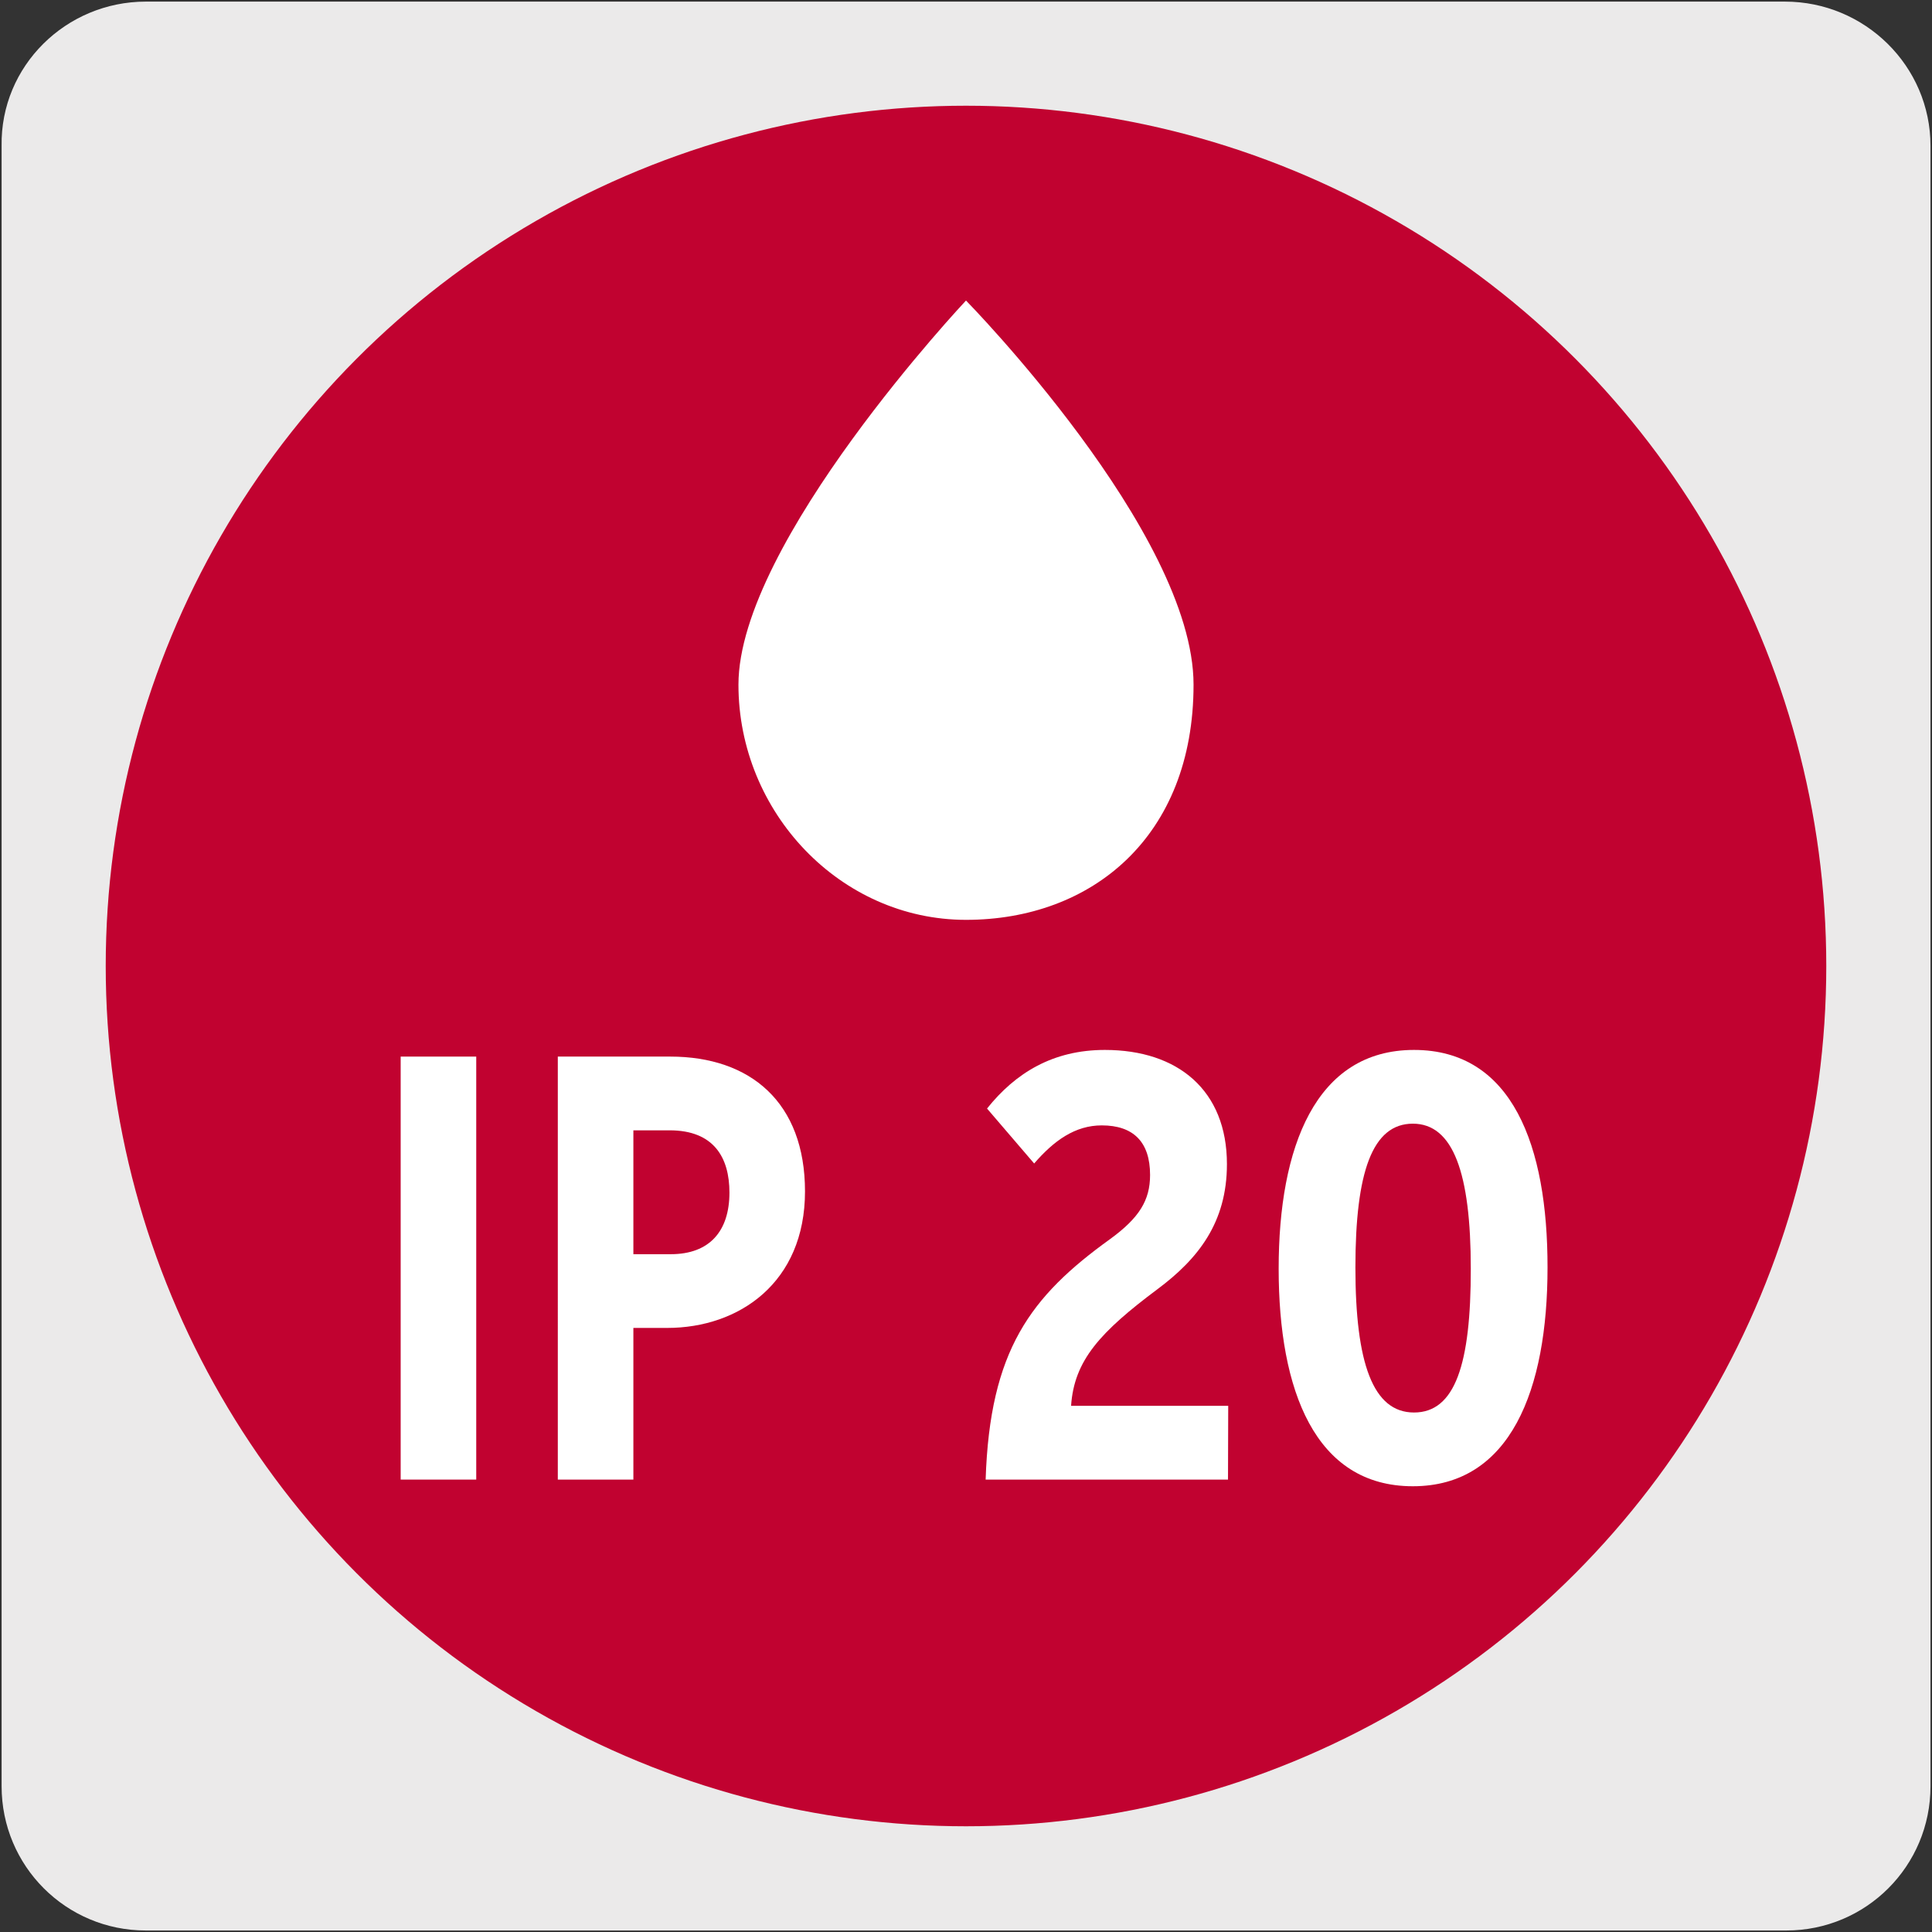
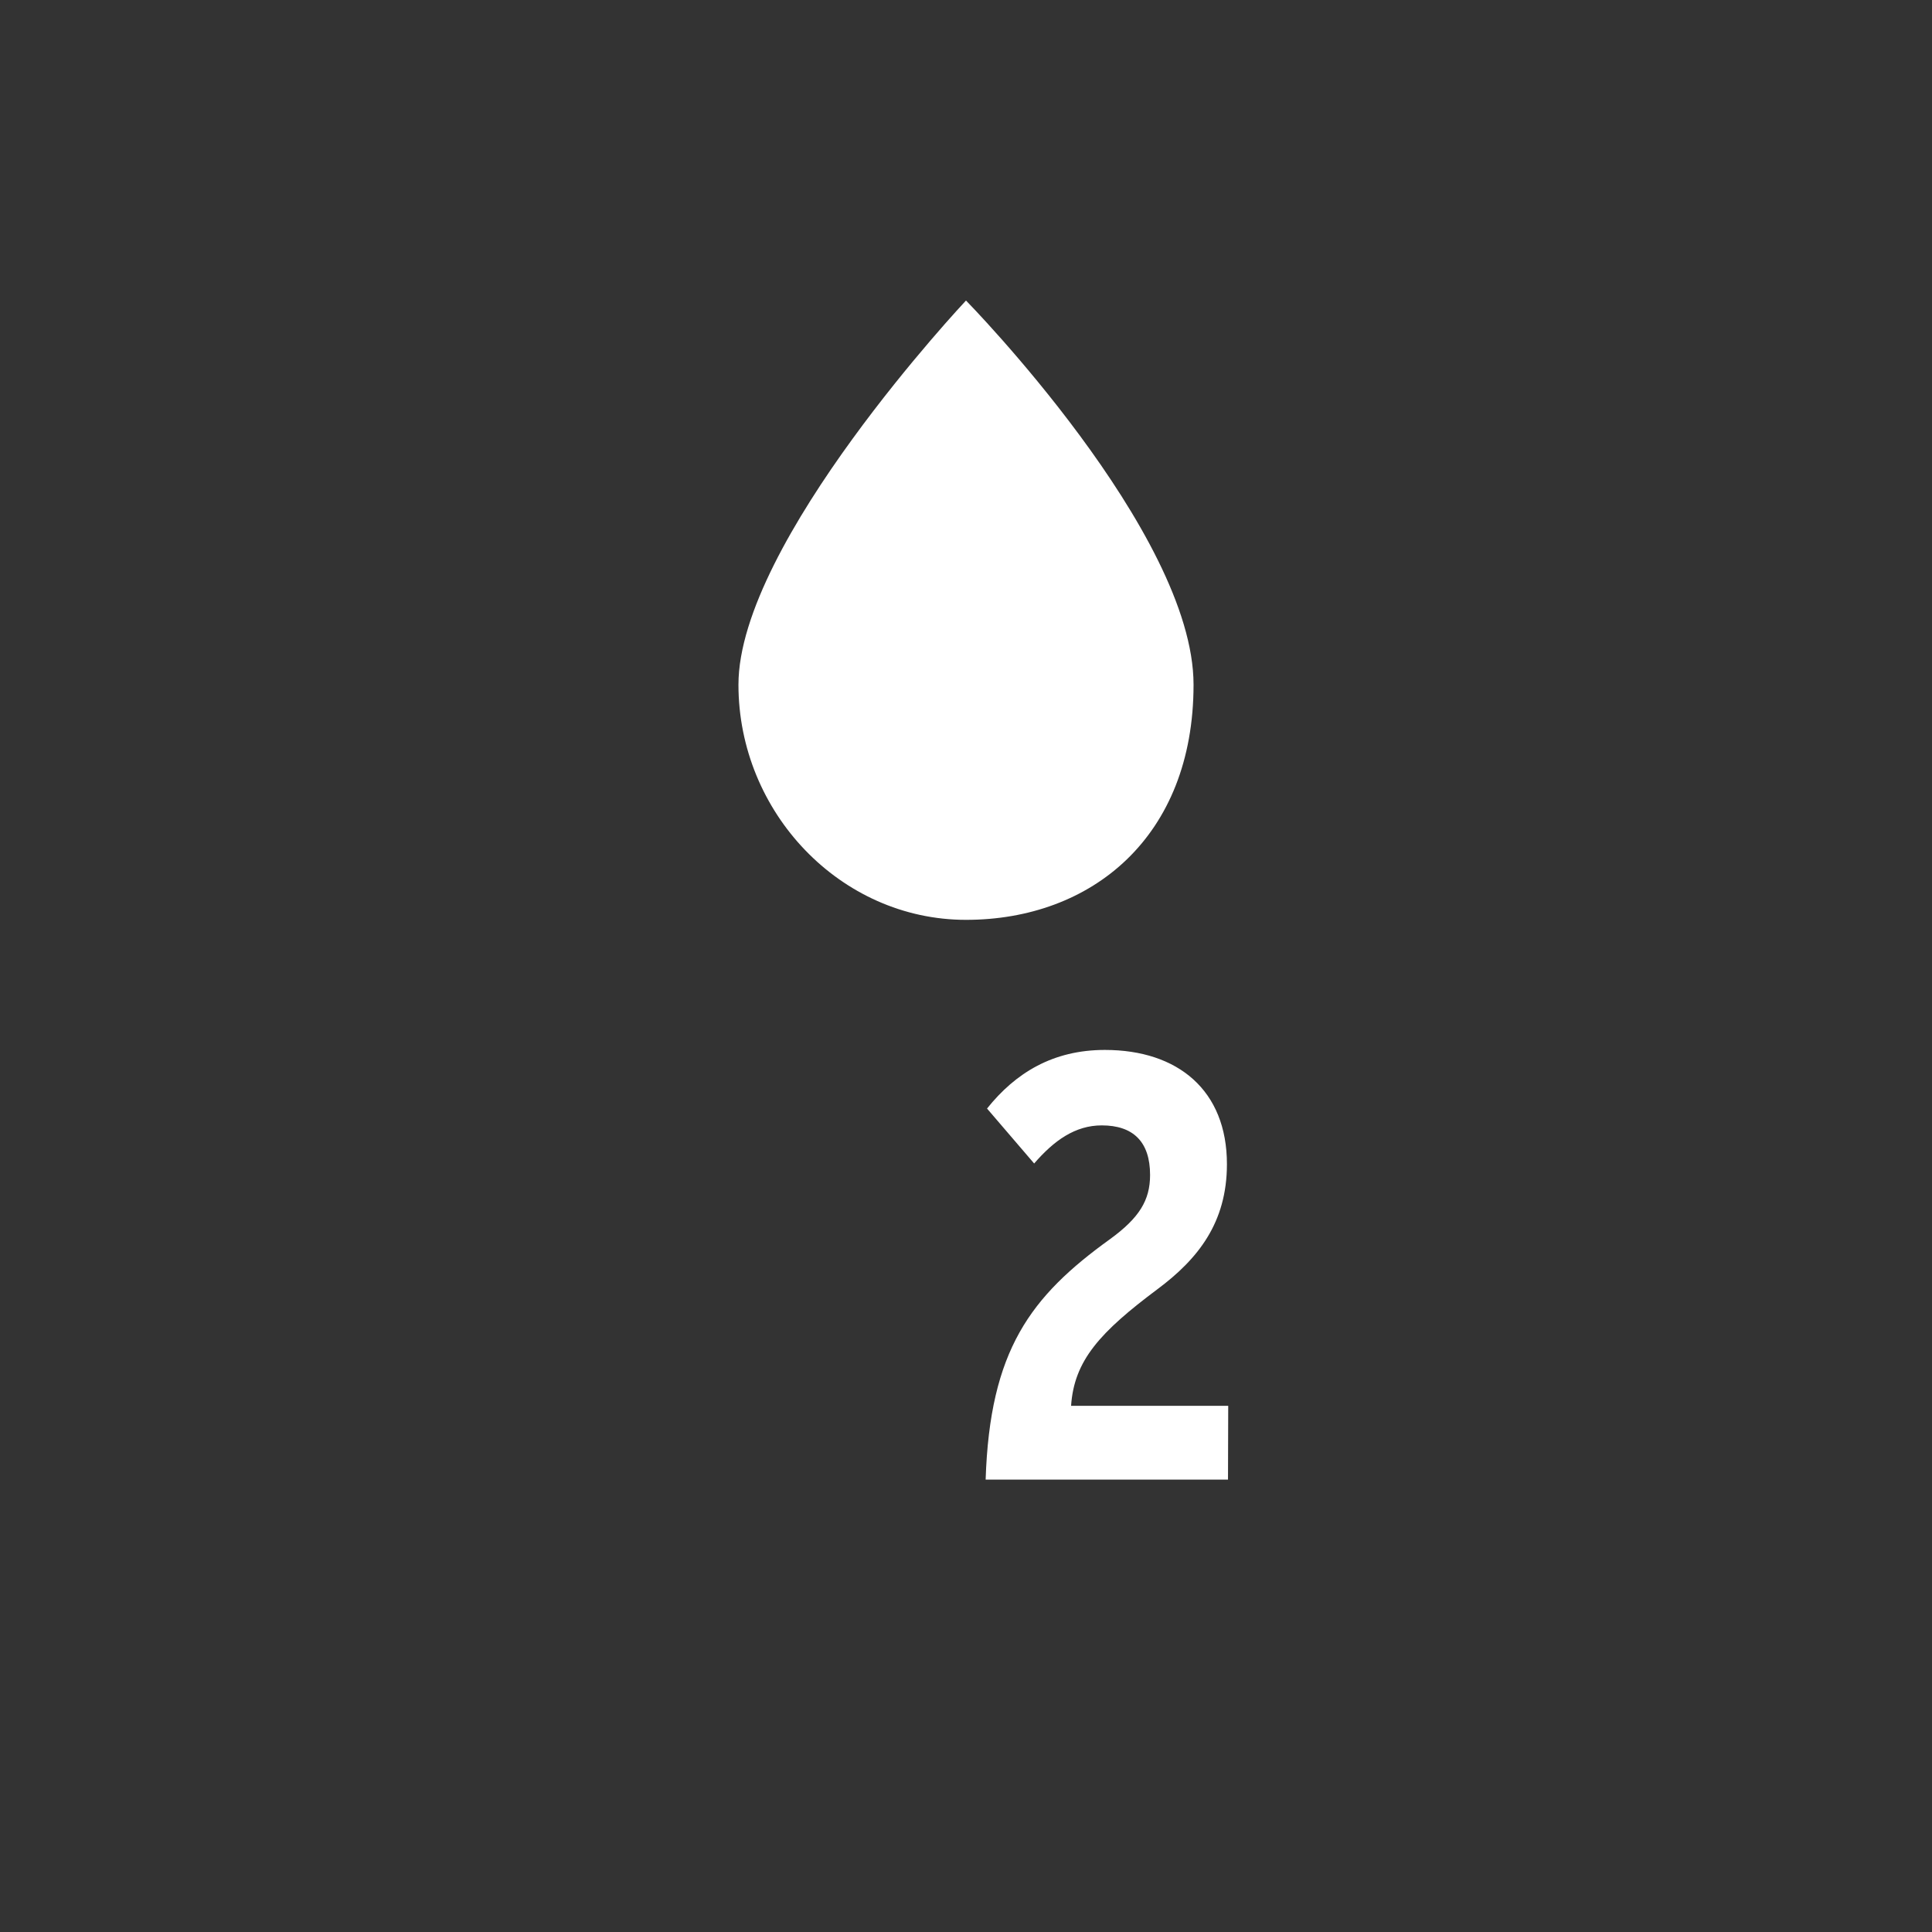
<svg xmlns="http://www.w3.org/2000/svg" version="1.1" id="Capa_1" x="0px" y="0px" viewBox="0 0 1800 1800" style="enable-background:new 0 0 1800 1800;" xml:space="preserve">
  <rect x="0" y="0" width="1800" height="1800" fill="#333333" stroke="none" />
  <style type="text/css">
	.st0{fill:#EBEAEA;}
	.st1{fill:#C10230;}
	.st2{fill:#FFFFFF;}
</style>
  <g id="BG">
-     <path class="st0" d="M135.9,1.5h1527.1c74.4,0,135.6,60,135.6,134.4l0,0v1528.3c0,74.4-60,134.4-134.4,134.4H135.9   c-74.4,0-134.4-60-134.4-134.4l0,0V135.9C0.3,61.5,61.5,1.5,135.9,1.5z" />
-   </g>
+     </g>
  <g id="VECTORES">
    <g>
-       <circle class="st1" cx="900" cy="900" r="801.5" />
      <path class="st2" d="M900,280c0,0,212,216,212,357.9S1017,857,900,857S688,756.8,688,637.9C688,505.4,900,280,900,280z" />
      <g>
-         <path class="st2" d="M443.7,1378.5h-70.4V984.4h70.4V1378.5z" />
-         <path class="st2" d="M750,1110c0,85-61.4,127.2-128.4,127.2h-31.5v141.3h-70.4V984.4h104.7C699.3,984.4,750,1027.2,750,1110     L750,1110z M679.6,1111.1c0-32.7-14.6-58-55.7-58h-33.8v115.4H625C661,1168.5,679.6,1147.1,679.6,1111.1z" />
        <path class="st2" d="M1144.1,1378.5H918.3c3.9-120.5,41.7-170.6,116-224.1c27-19.7,37.2-36,37.2-59.7c0-31-15.8-46.2-45-46.2     c-24.8,0-44.5,14.1-63,35.5l-43.9-51.2c26.5-33.2,61.4-54.6,109.8-54.6c68.1,0,113.7,37.7,113.7,106.4c0,54.6-27,88.4-64.7,116.5     c-53.5,40-77.7,66.4-80.5,108.7h146.4L1144.1,1378.5L1144.1,1378.5z" />
-         <path class="st2" d="M1441.8,1180.9c0,113.7-34.3,203.8-125.5,203.8s-125-89.5-125-202.7s34.3-203.8,126.1-203.8     S1441.9,1067.8,1441.8,1180.9L1441.8,1180.9z M1370.3,1182c0-88.9-16.3-135.1-54-135.1s-53.5,45-53.5,134s16.3,135.1,54.6,135.1     S1370.4,1271,1370.3,1182L1370.3,1182z" />
      </g>
    </g>
  </g>
</svg>